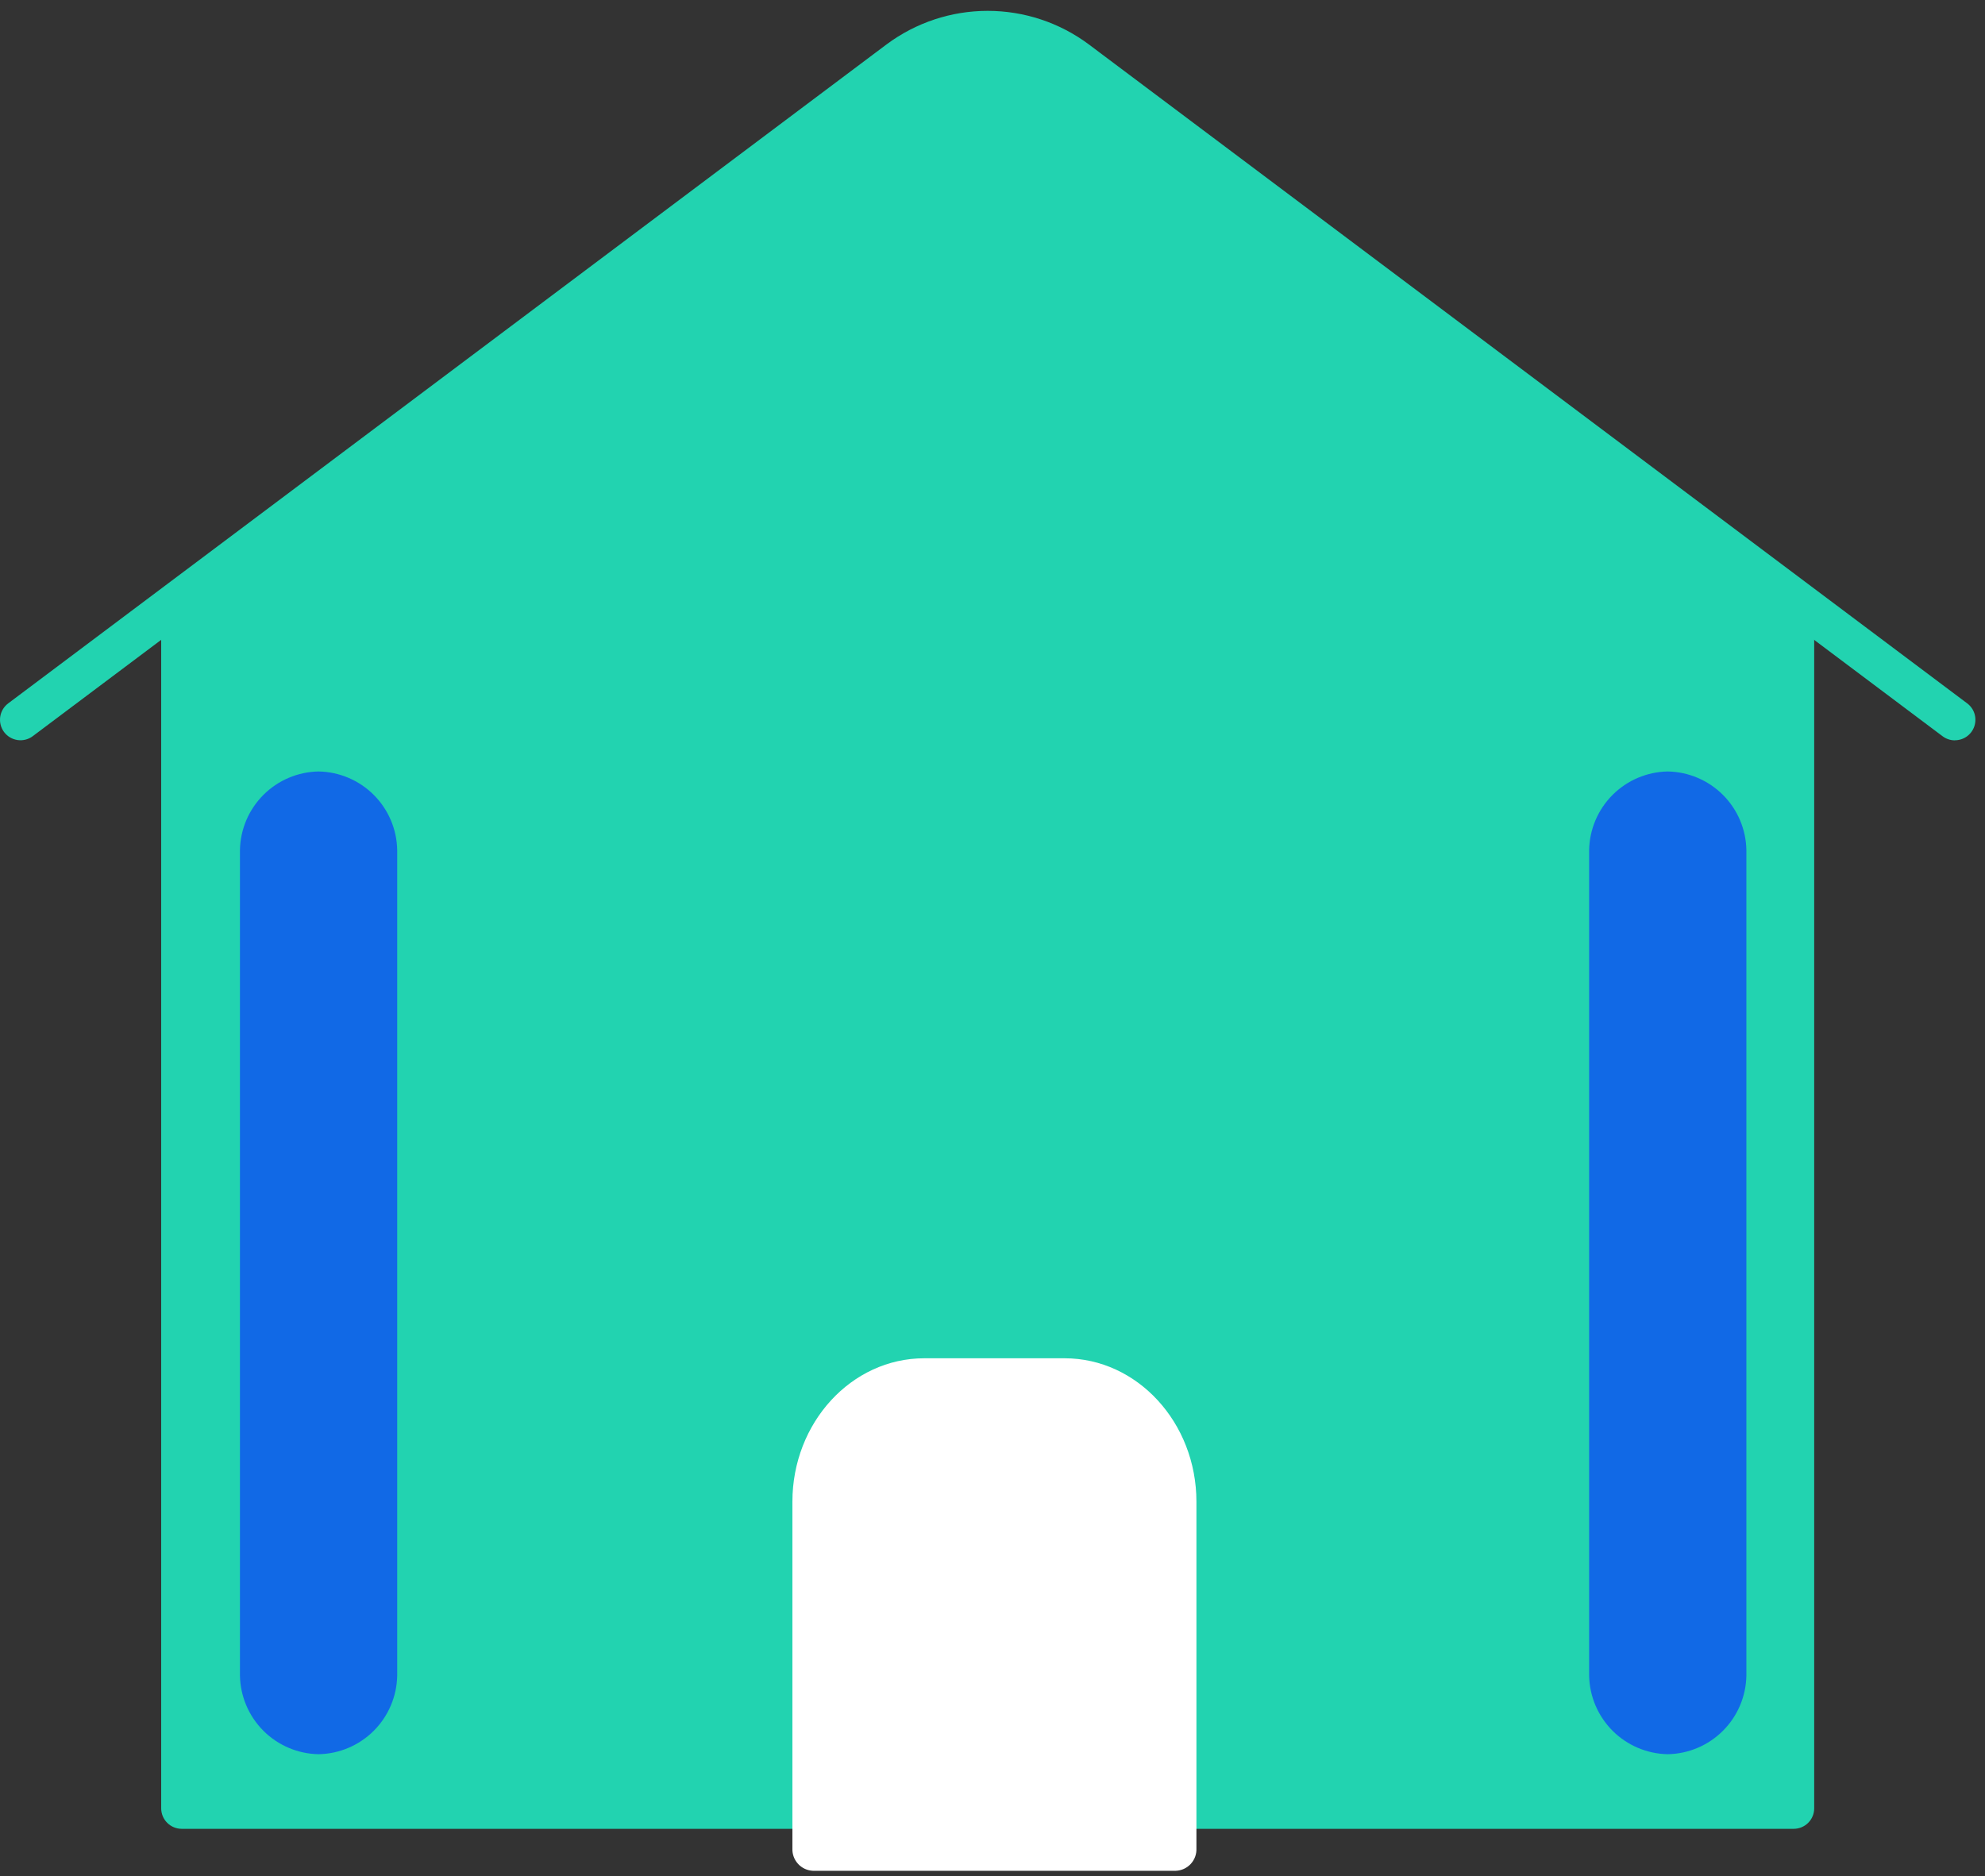
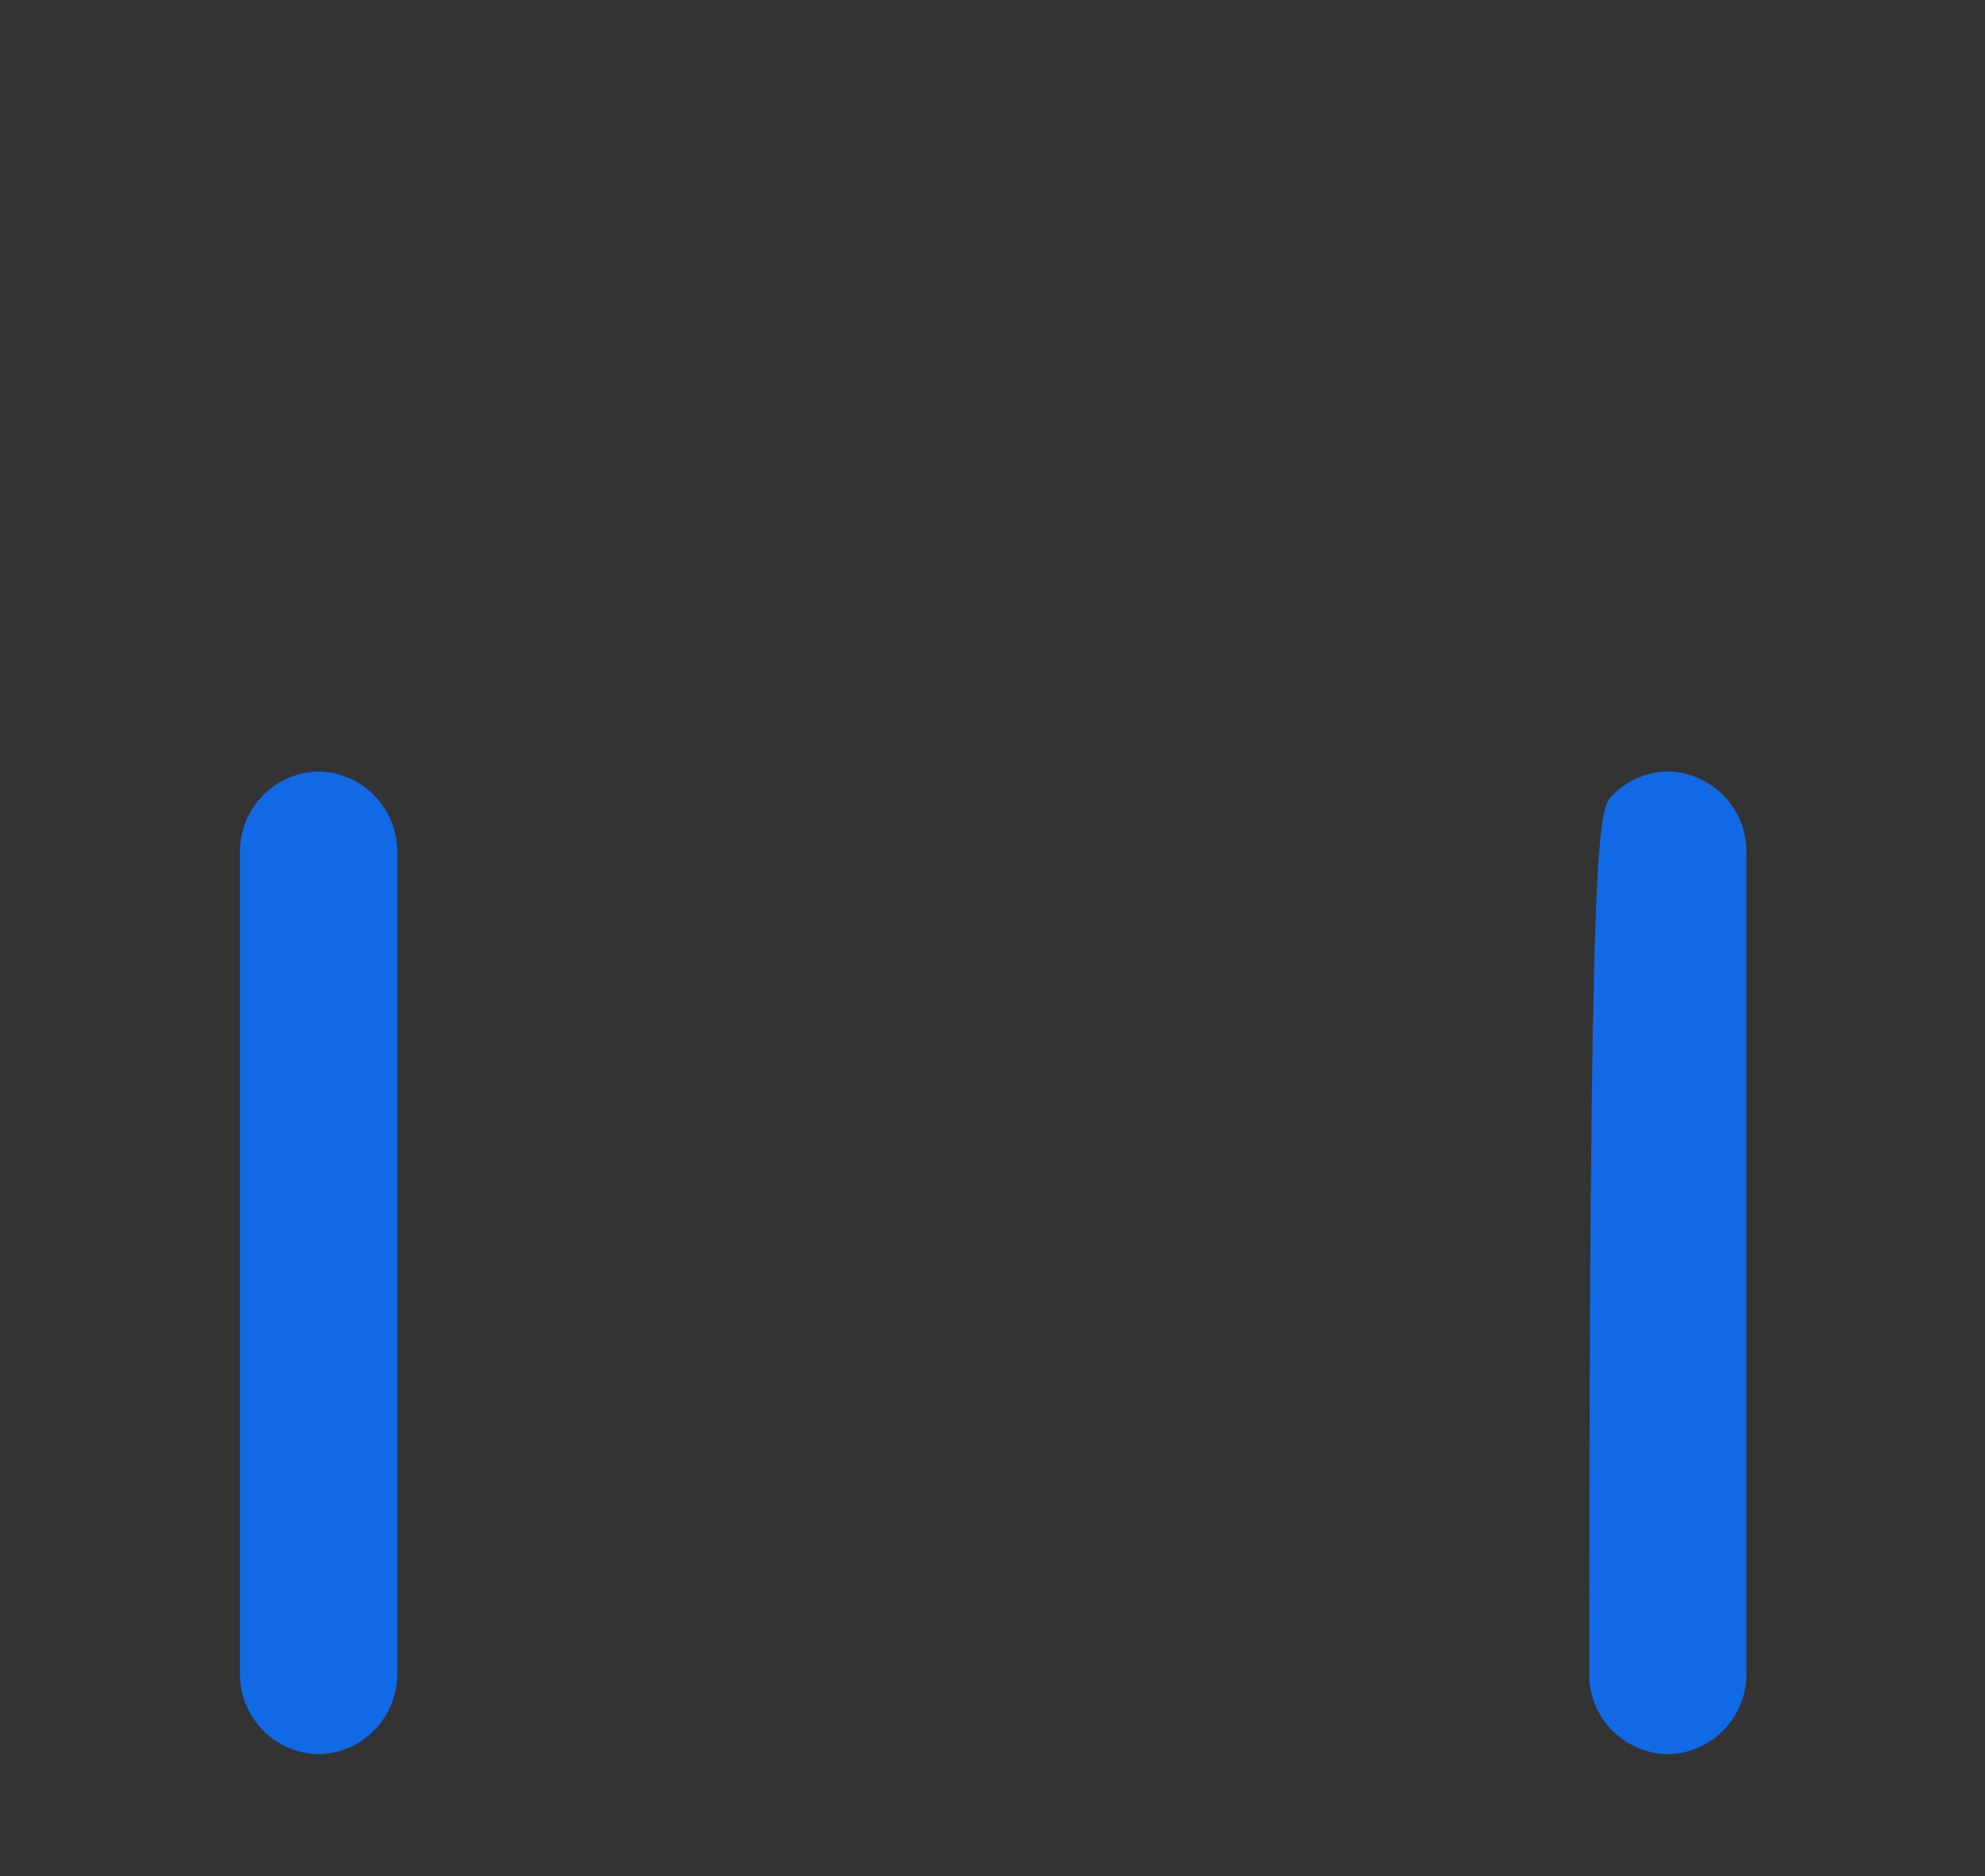
<svg xmlns="http://www.w3.org/2000/svg" width="128" height="121" viewBox="0 0 128 121" fill="none">
  <rect x="0" y="0" width="128" height="121" fill="#333333" stroke="none" />
-   <path d="M126.057 47.746C125.771 47.746 125.493 47.653 125.264 47.481L68.626 4.976C67.201 3.915 65.471 3.342 63.694 3.342C61.917 3.342 60.187 3.915 58.761 4.976L2.114 47.476C1.976 47.58 1.818 47.656 1.65 47.699C1.481 47.742 1.307 47.751 1.135 47.727C0.963 47.702 0.798 47.644 0.648 47.556C0.499 47.468 0.369 47.351 0.264 47.212C0.16 47.073 0.084 46.915 0.041 46.747C-0.002 46.579 -0.011 46.404 0.013 46.232C0.038 46.06 0.096 45.895 0.184 45.746C0.273 45.596 0.39 45.466 0.528 45.362L57.171 2.862C59.055 1.458 61.341 0.7 63.69 0.7C66.039 0.7 68.326 1.458 70.209 2.862L126.853 45.362C127.075 45.528 127.239 45.761 127.322 46.026C127.404 46.291 127.401 46.575 127.313 46.838C127.225 47.101 127.057 47.33 126.832 47.492C126.606 47.654 126.336 47.741 126.058 47.741L126.057 47.746Z" fill="#22D3B0" />
-   <path d="M115.664 117.943H11.715C11.365 117.942 11.029 117.803 10.781 117.555C10.534 117.308 10.395 116.972 10.394 116.622V39.468C10.394 39.294 10.428 39.122 10.494 38.961C10.56 38.8 10.657 38.654 10.78 38.531C10.903 38.408 11.049 38.31 11.209 38.244C11.37 38.177 11.541 38.143 11.715 38.142C12.444 38.142 14.361 37.234 61.503 2.368C65.244 -4.586 114.934 37.947 115.664 37.947C116.015 37.947 116.351 38.086 116.599 38.334C116.847 38.582 116.986 38.918 116.986 39.269V116.619C116.987 116.792 116.953 116.964 116.886 117.125C116.82 117.286 116.723 117.432 116.6 117.555C116.477 117.678 116.331 117.775 116.171 117.842C116.01 117.908 115.838 117.943 115.664 117.943Z" fill="#22D3B0" />
-   <path d="M59.352 88.919H68.886C70.725 88.919 72.488 89.65 73.788 90.95C75.088 92.25 75.819 94.013 75.819 95.852V119.329H52.419V95.852C52.419 94.013 53.149 92.25 54.449 90.95C55.749 89.649 57.513 88.919 59.352 88.919V88.919Z" fill="white" />
-   <path d="M75.818 120.65H52.418C52.053 120.633 51.708 120.473 51.461 120.203C51.213 119.933 51.082 119.576 51.097 119.211V96.849C51.097 91.749 54.907 87.597 59.597 87.597H68.65C73.334 87.597 77.15 91.746 77.15 96.849V119.211C77.158 119.393 77.129 119.574 77.066 119.745C77.003 119.916 76.907 120.073 76.783 120.207C76.659 120.34 76.51 120.448 76.345 120.524C76.179 120.6 76 120.643 75.818 120.65ZM53.74 117.771H74.497V96.849C74.562 95.229 73.982 93.65 72.886 92.456C71.79 91.261 70.266 90.55 68.646 90.476H59.593C57.974 90.55 56.45 91.261 55.353 92.456C54.257 93.65 53.677 95.229 53.741 96.849L53.74 117.771Z" fill="white" />
  <path d="M25.613 54.823V108.061C25.59 109.398 25.048 110.674 24.102 111.62C23.156 112.565 21.881 113.107 20.543 113.131C19.206 113.107 17.93 112.565 16.985 111.62C16.039 110.674 15.497 109.398 15.473 108.061V54.823C15.497 53.486 16.039 52.21 16.985 51.264C17.93 50.319 19.206 49.777 20.543 49.753C21.881 49.777 23.156 50.319 24.102 51.264C25.048 52.21 25.59 53.486 25.613 54.823Z" fill="#1169E6" />
-   <path d="M112.613 54.823V108.061C112.59 109.398 112.048 110.674 111.102 111.62C110.156 112.565 108.881 113.107 107.543 113.131C106.206 113.107 104.93 112.565 103.985 111.62C103.039 110.674 102.497 109.398 102.473 108.061V54.823C102.497 53.486 103.039 52.21 103.985 51.264C104.93 50.319 106.206 49.777 107.543 49.753C108.881 49.777 110.156 50.319 111.102 51.264C112.048 52.21 112.59 53.486 112.613 54.823Z" fill="#1169E6" />
+   <path d="M112.613 54.823V108.061C112.59 109.398 112.048 110.674 111.102 111.62C110.156 112.565 108.881 113.107 107.543 113.131C106.206 113.107 104.93 112.565 103.985 111.62C103.039 110.674 102.497 109.398 102.473 108.061C102.497 53.486 103.039 52.21 103.985 51.264C104.93 50.319 106.206 49.777 107.543 49.753C108.881 49.777 110.156 50.319 111.102 51.264C112.048 52.21 112.59 53.486 112.613 54.823Z" fill="#1169E6" />
</svg>